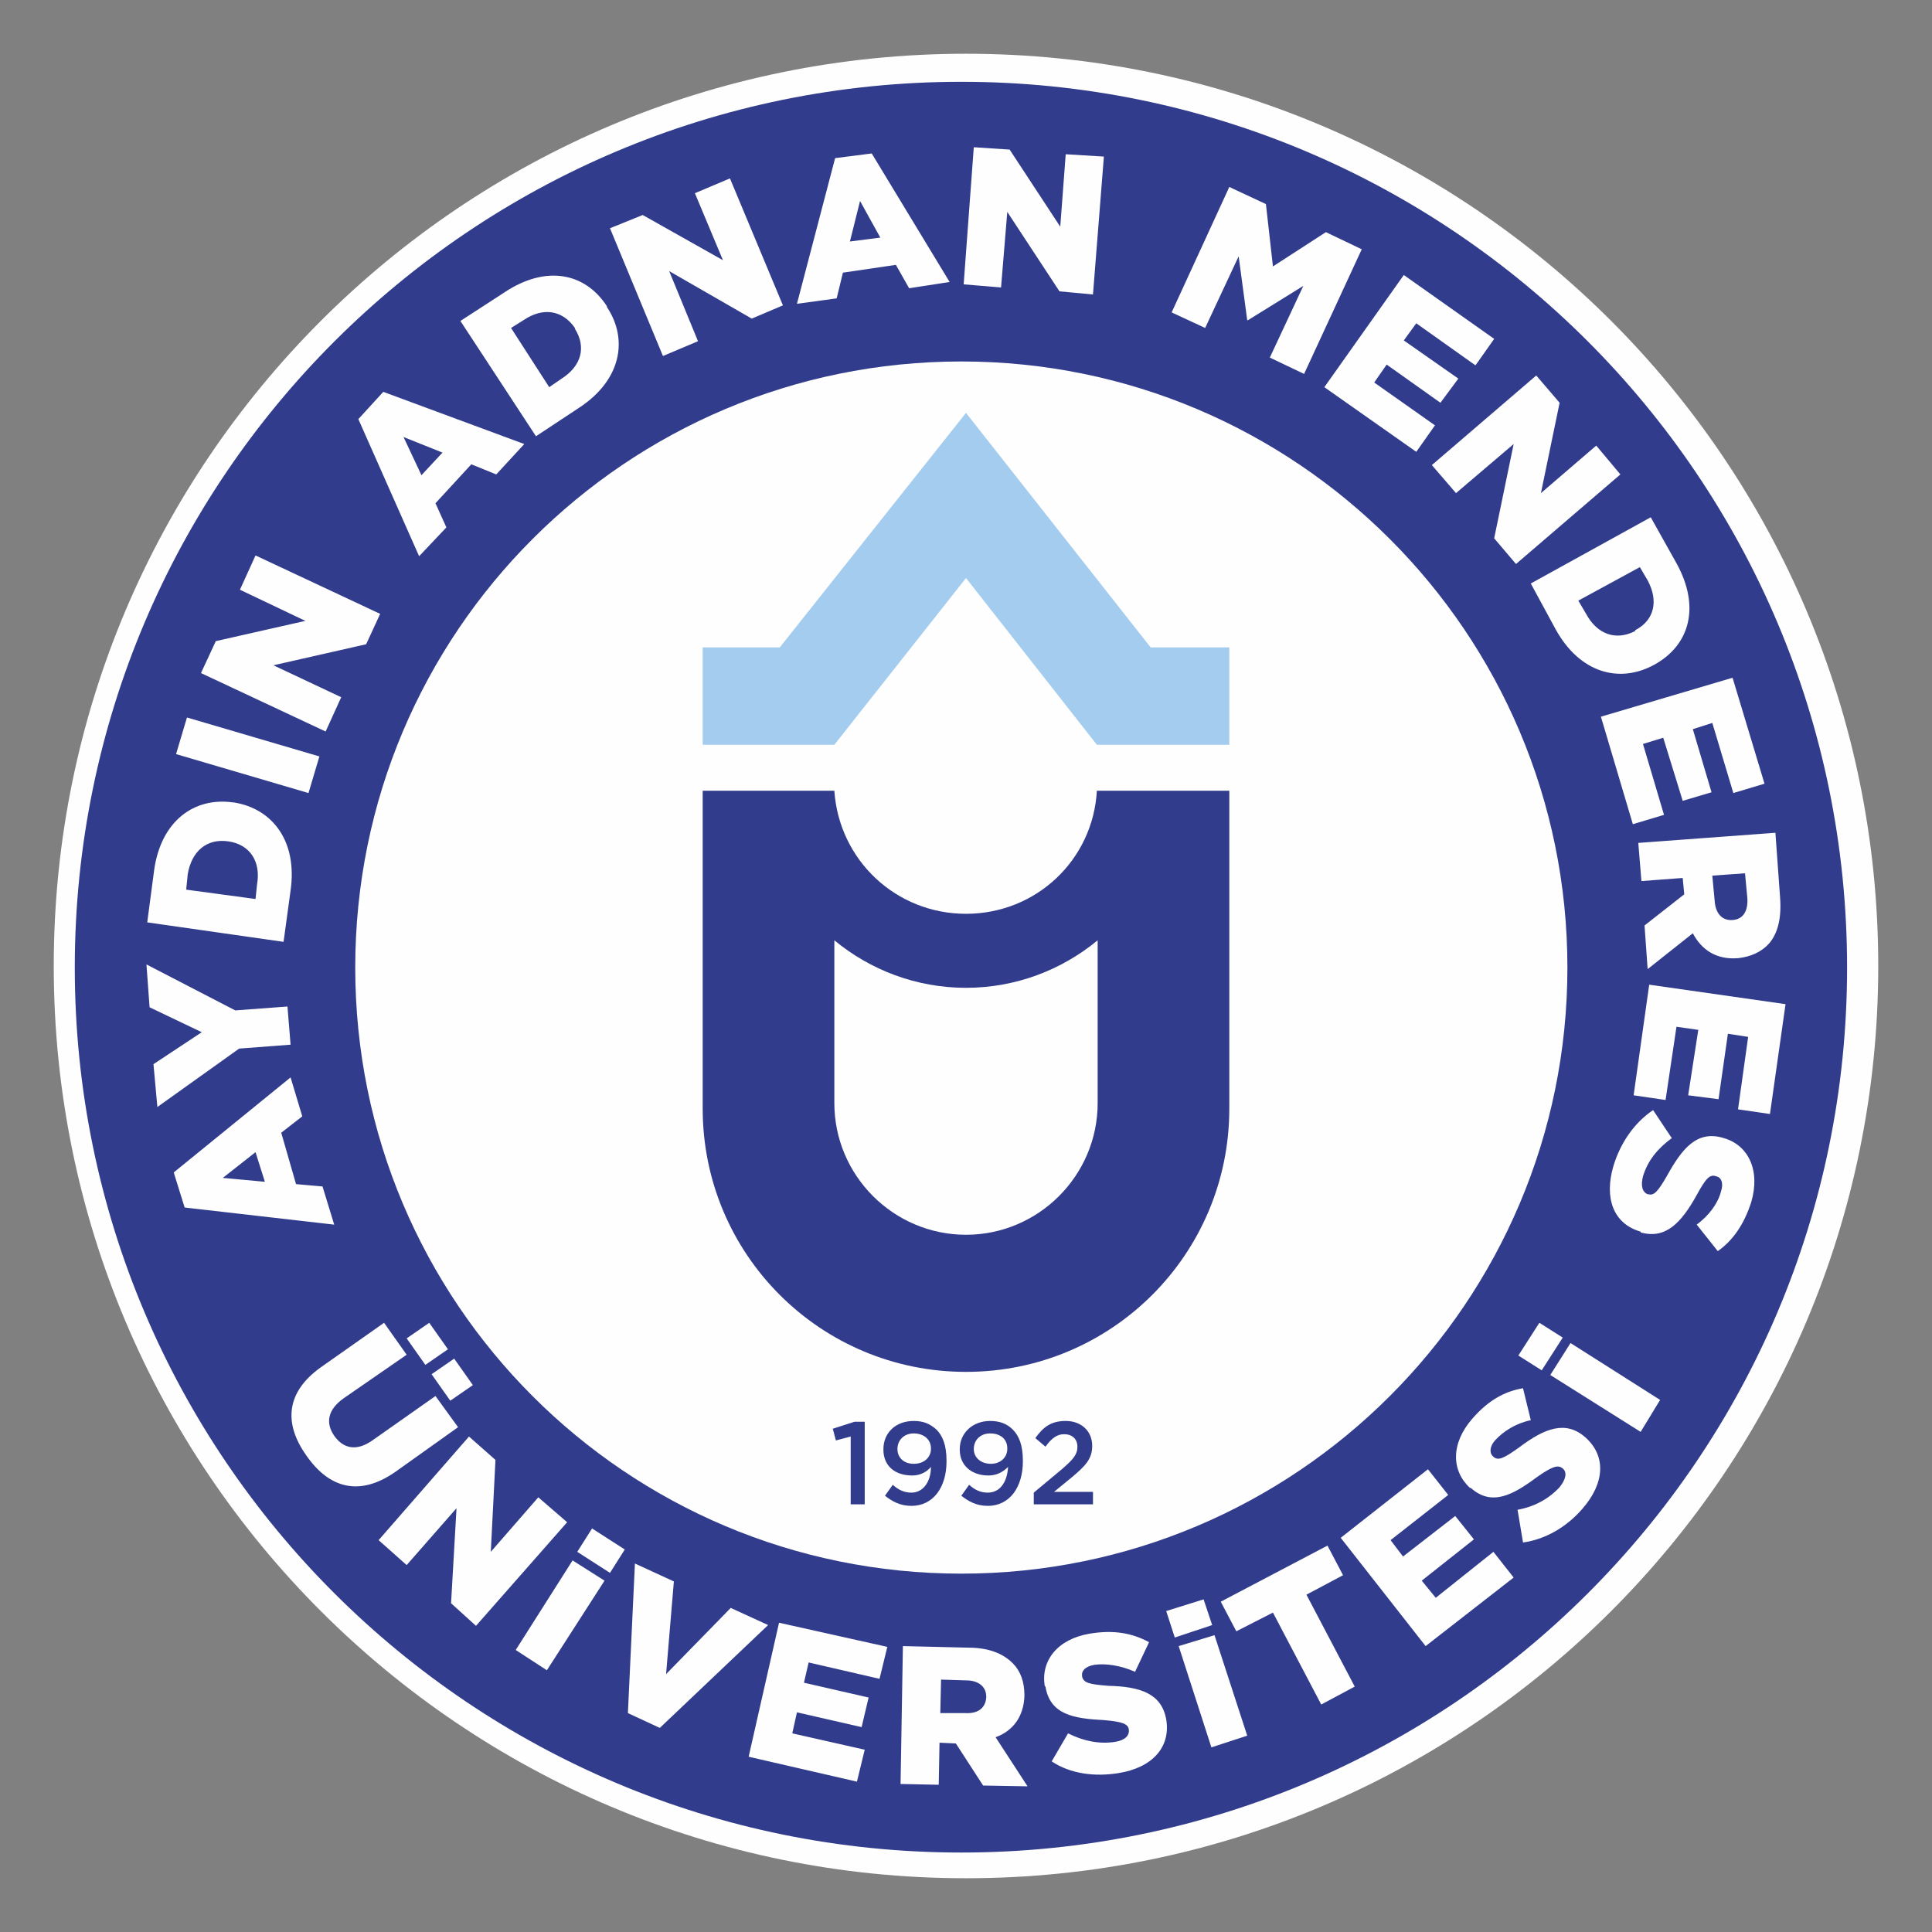
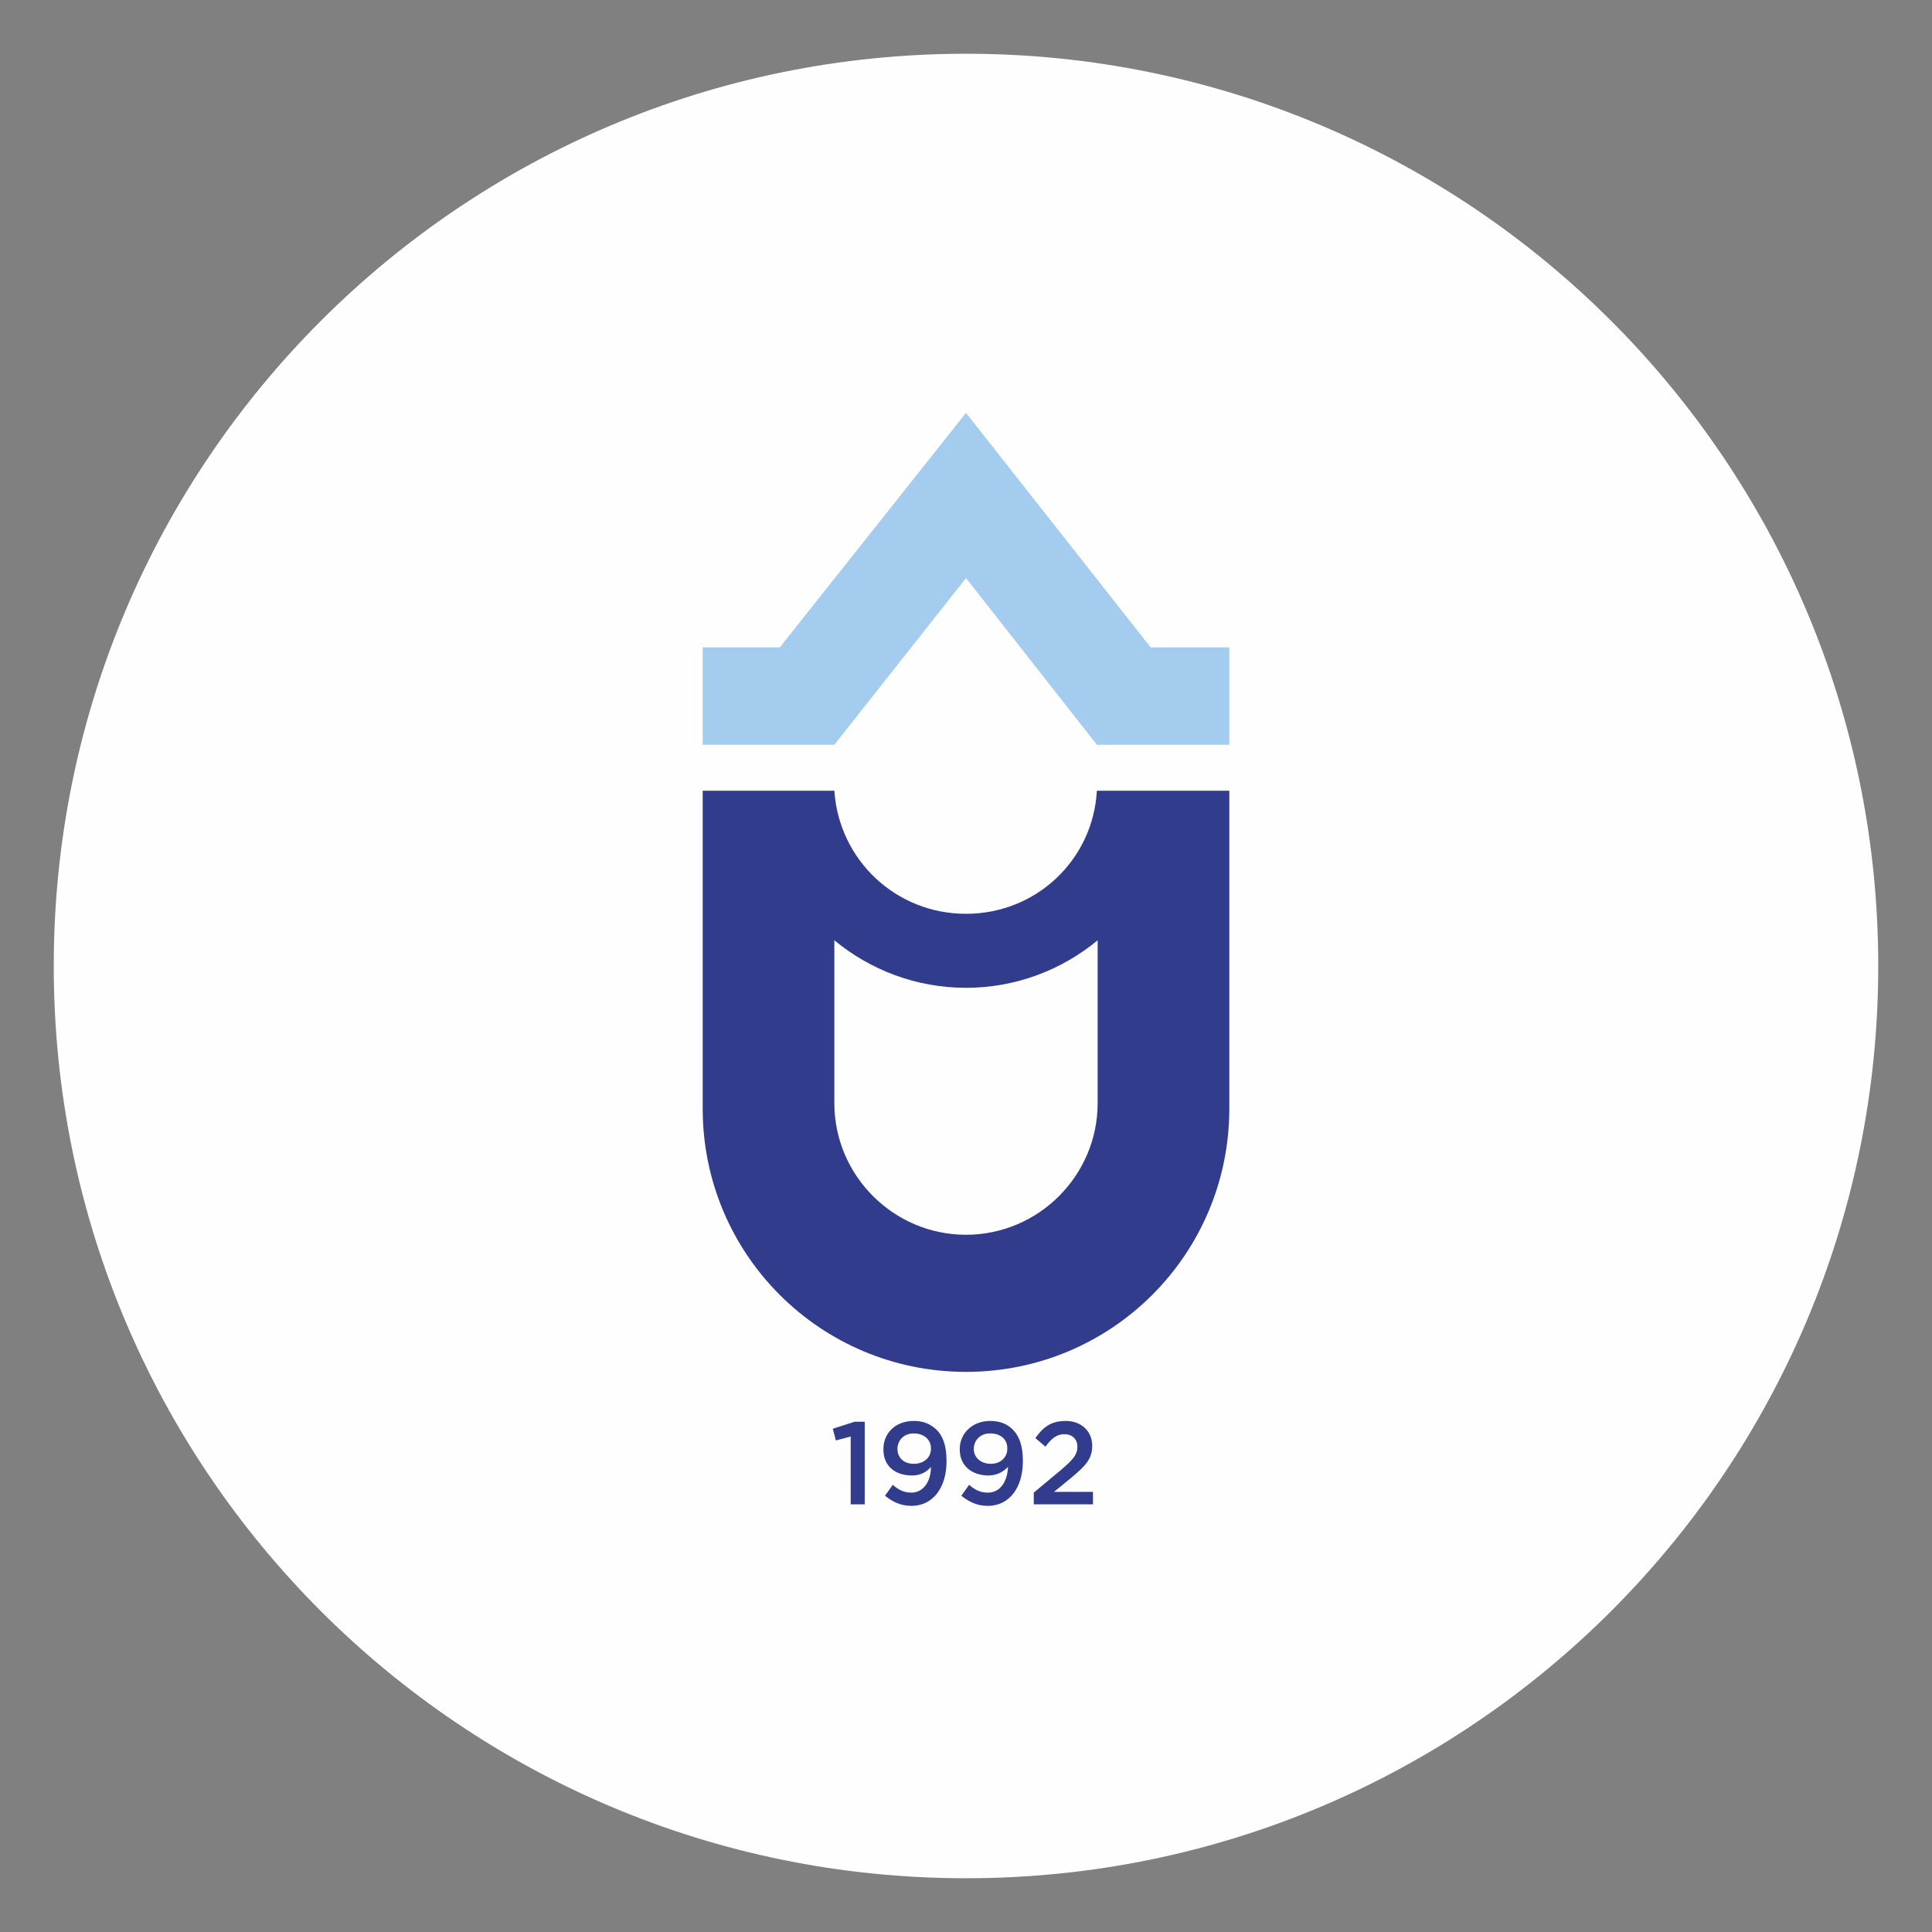
<svg xmlns="http://www.w3.org/2000/svg" xml:space="preserve" width="2480px" height="2480px" version="1.1" style="shape-rendering:geometricPrecision; text-rendering:geometricPrecision; image-rendering:optimizeQuality; fill-rule:evenodd; clip-rule:evenodd" viewBox="0 0 2480 2480">
  <rect x="0" y="0" width="2480" height="2480" fill="#808080" stroke="none" />
  <defs>
    <style type="text/css">
   
    .fil0 {fill:#FEFEFE}
    .fil2 {fill:#A3CCEE}
    .fil1 {fill:#313C8D}
    .fil3 {fill:#FEFEFE;fill-rule:nonzero}
    .fil4 {fill:#313C8D;fill-rule:nonzero}
   
  </style>
  </defs>
  <g id="Layer_x0020_1">
    <g id="_2212335447424">
      <path class="fil0" d="M2411 1240c0,647 -524,1171 -1171,1171 -647,0 -1171,-524 -1171,-1171 0,-647 524,-1171 1171,-1171 647,0 1171,524 1171,1171z" />
      <path class="fil1" d="M1408 1015c-5,89 -78,158 -168,158 -90,0 -163,-69 -169,-158l-169 0 0 408c0,187 151,338 338,338 187,0 338,-151 338,-338l0 -408 -170 0zm1 401l0 0c0,93 -76,169 -169,169 -93,0 -169,-76 -169,-169l0 -209c46,38 105,61 169,61 64,0 123,-23 169,-61l0 209z" />
      <polygon class="fil2" points="1578,831 1477,831 1240,530 1001,831 902,831 902,956 1071,956 1240,742 1408,956 1578,956 " />
-       <path class="fil1" d="M1234 105c-628,0 -1138,509 -1138,1137 0,628 510,1136 1138,1136 628,0 1137,-508 1137,-1136 0,-628 -509,-1137 -1137,-1137zm-778 1137l0 0c0,-430 348,-778 778,-778 429,0 778,348 778,778 0,430 -349,778 -778,778 -430,0 -778,-348 -778,-778z" />
      <path class="fil3" d="M429 1572l-15 -49 -34 -3 -19 -66 27 -21 -15 -50 -150 122 14 45 192 22zm-89 -55l-54 -5 42 -33 12 38zm33 -176l-4 -49 -67 5 -114 -59 4 55 67 32 -62 41 5 55 105 -75 66 -5zm-9 -132l9 -66c9,-63 -23,-105 -73,-113l-1 0c-50,-7 -92,24 -101,86l-9 68 175 25zm-36 -55l-89 -12 2 -20c5,-29 24,-46 52,-42l0 0c28,4 42,26 37,55l-2 19zm68 -136l14 -47 -170 -50 -14 47 170 50zm22 -79l20 -44 -87 -41 119 -27 18 -39 -160 -75 -20 44 84 40 -115 26 -19 41 160 75zm120 -225l35 -37 -14 -31 46 -50 32 13 36 -39 -181 -67 -32 35 78 176zm3 -104l-23 -49 50 20 -27 29zm147 -50l56 -37c53,-35 63,-87 35,-129l0 -1c-28,-43 -78,-53 -131,-18l-57 37 97 148zm17 -63l-49 -76 16 -10c25,-17 50,-13 66,10l0 1c15,24 8,48 -17,64l-16 11zm146 -40l45 -19 -37 -90 106 61 40 -17 -68 -163 -45 19 36 86 -103 -58 -42 17 68 164zm172 -67l51 -7 8 -33 68 -10 17 30 52 -8 -100 -165 -47 6 -49 187zm68 -80l13 -52 26 47 -39 5zm146 55l48 4 8 -97 67 102 43 4 14 -177 -49 -3 -7 93 -65 -99 -46 -3 -13 176zm267 36l43 20 43 -92 11 82 1 0 71 -44 -43 92 44 21 74 -160 -46 -22 -68 44 -9 -80 -47 -22 -74 161zm196 96l118 83 24 -34 -78 -55 16 -23 69 49 23 -31 -70 -49 16 -22 76 54 24 -34 -116 -82 -102 144zm138 100l31 36 74 -63 -25 121 28 33 134 -115 -31 -37 -71 61 24 -116 -30 -35 -134 115zm127 152l32 59c31,56 82,70 127,45l0 0c45,-25 59,-74 28,-130l-33 -59 -154 85zm61 22l79 -43 10 17c14,26 9,51 -16,64l0 1c-25,13 -49,4 -63,-22l-10 -17zm29 149l41 138 40 -12 -27 -91 26 -8 25 81 37 -11 -24 -81 25 -8 27 90 40 -12 -41 -136 -169 50zm48 162l4 49 53 -4 2 21 -51 40 4 56 58 -46c11,21 30,34 57,32l1 0c17,-2 30,-8 40,-19 11,-13 16,-32 14,-59l-6 -83 -176 13zm95 42l42 -3 3 32c1,16 -5,27 -19,28l0 0c-13,1 -22,-8 -23,-25l-3 -32zm-81 140l-20 142 41 6 14 -94 28 4 -13 84 39 5 12 -84 26 4 -13 93 41 6 20 -141 -175 -25zm-46 233c-12,41 0,74 35,84l0 1c32,9 52,-12 72,-48 12,-22 17,-27 25,-24l0 0c6,1 10,8 6,20 -4,15 -15,30 -31,42l27 34c20,-14 34,-35 43,-63 12,-41 -4,-73 -35,-82l0 0c-35,-11 -54,14 -73,48 -12,21 -17,26 -24,24l-1 0c-7,-3 -9,-11 -6,-23 6,-20 19,-36 37,-49l-24 -36c-24,16 -42,42 -51,72z" />
-       <path class="fil3" d="M554 1764l24 34 29 -20 -24 -34 -29 20zm-32 -46l24 34 29 -20 -24 -34 -29 20zm-129 150c29,42 68,54 115,21l80 -57 -29 -40 -81 57c-20,14 -37,11 -49,-6 -11,-16 -9,-33 12,-48l81 -56 -29 -41 -81 57c-45,32 -48,72 -19,113zm93 109l36 32 64 -73 -7 122 32 29 117 -133 -37 -32 -61 70 6 -118 -34 -30 -116 133zm255 15l42 27 19 -30 -42 -27 -19 30zm-79 126l40 26 74 -115 -41 -26 -73 115zm144 81l41 19 139 -132 -48 -22 -83 85 10 -119 -50 -23 -9 192zm155 56l139 32 10 -41 -93 -21 6 -27 83 19 9 -38 -83 -19 6 -26 91 21 10 -41 -139 -31 -39 172zm195 35l49 1 1 -54 21 1 35 54 57 1 -41 -63c22,-8 36,-26 37,-53l0 -1c0,-17 -5,-31 -15,-41 -12,-12 -30,-20 -57,-20l-84 -2 -3 177zm51 -91l1 -43 32 1c16,0 26,8 26,21l0 1c-1,13 -10,21 -27,20l-32 0zm229 77c43,-7 67,-33 61,-69l0 0c-6,-33 -33,-42 -74,-43 -26,-2 -32,-4 -34,-12l0 -1c-1,-6 4,-12 16,-14 15,-2 34,1 52,9l18 -38c-22,-12 -46,-16 -76,-11 -42,7 -63,35 -58,67l1 1c6,36 36,41 75,43 24,2 31,5 32,12l0 0c1,8 -5,14 -18,16 -20,3 -40,-1 -60,-11l-21 36c24,16 55,20 86,15zm72 -174l48 -16 -11 -33 -48 15 11 34zm47 141l46 -15 -42 -129 -46 14 42 130zm141 -55l43 -23 -62 -118 47 -25 -20 -38 -137 72 20 38 47 -24 62 118zm134 -75l113 -88 -26 -33 -74 59 -18 -22 67 -53 -24 -30 -67 52 -16 -21 74 -58 -26 -33 -112 88 109 139zm201 -176c29,-33 31,-68 4,-92l0 0c-25,-22 -52,-12 -85,13 -21,15 -27,17 -33,12l-1 -1c-4,-4 -4,-12 3,-20 11,-12 27,-22 46,-26l-10 -41c-24,4 -45,16 -65,39 -28,32 -27,67 -3,89l1 0c27,24 54,9 85,-14 20,-14 27,-16 33,-11l0 0c6,5 4,14 -4,24 -14,15 -32,25 -54,29l7 42c29,-4 56,-20 76,-43zm-52 -178l27 -42 -30 -19 -27 42 30 19zm127 79l25 -41 -115 -73 -26 41 116 73z" />
+       <path class="fil3" d="M554 1764l24 34 29 -20 -24 -34 -29 20zm-32 -46l24 34 29 -20 -24 -34 -29 20zm-129 150c29,42 68,54 115,21l80 -57 -29 -40 -81 57c-20,14 -37,11 -49,-6 -11,-16 -9,-33 12,-48l81 -56 -29 -41 -81 57c-45,32 -48,72 -19,113zm93 109l36 32 64 -73 -7 122 32 29 117 -133 -37 -32 -61 70 6 -118 -34 -30 -116 133zm255 15l42 27 19 -30 -42 -27 -19 30zm-79 126l40 26 74 -115 -41 -26 -73 115zm144 81l41 19 139 -132 -48 -22 -83 85 10 -119 -50 -23 -9 192zm155 56l139 32 10 -41 -93 -21 6 -27 83 19 9 -38 -83 -19 6 -26 91 21 10 -41 -139 -31 -39 172zm195 35l49 1 1 -54 21 1 35 54 57 1 -41 -63c22,-8 36,-26 37,-53l0 -1c0,-17 -5,-31 -15,-41 -12,-12 -30,-20 -57,-20l-84 -2 -3 177zm51 -91l1 -43 32 1c16,0 26,8 26,21l0 1c-1,13 -10,21 -27,20l-32 0zm229 77c43,-7 67,-33 61,-69l0 0c-6,-33 -33,-42 -74,-43 -26,-2 -32,-4 -34,-12l0 -1c-1,-6 4,-12 16,-14 15,-2 34,1 52,9l18 -38c-22,-12 -46,-16 -76,-11 -42,7 -63,35 -58,67l1 1c6,36 36,41 75,43 24,2 31,5 32,12l0 0c1,8 -5,14 -18,16 -20,3 -40,-1 -60,-11l-21 36c24,16 55,20 86,15zm72 -174l48 -16 -11 -33 -48 15 11 34zm47 141l46 -15 -42 -129 -46 14 42 130zm141 -55l43 -23 -62 -118 47 -25 -20 -38 -137 72 20 38 47 -24 62 118zm134 -75l113 -88 -26 -33 -74 59 -18 -22 67 -53 -24 -30 -67 52 -16 -21 74 -58 -26 -33 -112 88 109 139zm201 -176c29,-33 31,-68 4,-92l0 0c-25,-22 -52,-12 -85,13 -21,15 -27,17 -33,12l-1 -1c-4,-4 -4,-12 3,-20 11,-12 27,-22 46,-26l-10 -41c-24,4 -45,16 -65,39 -28,32 -27,67 -3,89l1 0c27,24 54,9 85,-14 20,-14 27,-16 33,-11l0 0c6,5 4,14 -4,24 -14,15 -32,25 -54,29c29,-4 56,-20 76,-43zm-52 -178l27 -42 -30 -19 -27 42 30 19zm127 79l25 -41 -115 -73 -26 41 116 73z" />
    </g>
    <path class="fil4" d="M1092 1931l18 0 0 -106 -13 0 -28 9 4 15 19 -5 0 87zm78 2c28,0 45,-24 45,-57l0 -1c0,-20 -5,-32 -13,-40 -8,-7 -16,-11 -29,-11 -24,0 -39,16 -39,36l0 1c0,20 14,33 37,33 11,0 19,-5 24,-11 0,19 -10,33 -25,33 -9,0 -16,-3 -24,-10l-10 14c9,7 19,13 34,13zm3 -54c-13,0 -21,-8 -21,-19l0 0c0,-11 8,-20 21,-20 13,0 22,8 22,19l0 1c0,10 -8,19 -22,19zm95 54c28,0 45,-24 45,-57l0 -1c0,-20 -5,-32 -13,-40 -7,-7 -16,-11 -29,-11 -23,0 -39,16 -39,36l0 1c0,20 15,33 37,33 11,0 19,-5 25,-11 -1,19 -10,33 -26,33 -9,0 -16,-3 -24,-10l-10 14c9,7 19,13 34,13zm4 -54c-13,0 -22,-8 -22,-19l0 0c0,-11 8,-20 21,-20 14,0 22,8 22,19l0 1c0,10 -8,19 -21,19zm55 52l76 0 0 -16 -50 0 22 -18c18,-15 27,-24 27,-41l0 0c0,-19 -14,-32 -34,-32 -19,0 -29,8 -39,22l13 11c8,-11 15,-16 24,-16 10,0 17,6 17,16 0,10 -5,16 -20,29l-36 30 0 15z" />
  </g>
</svg>